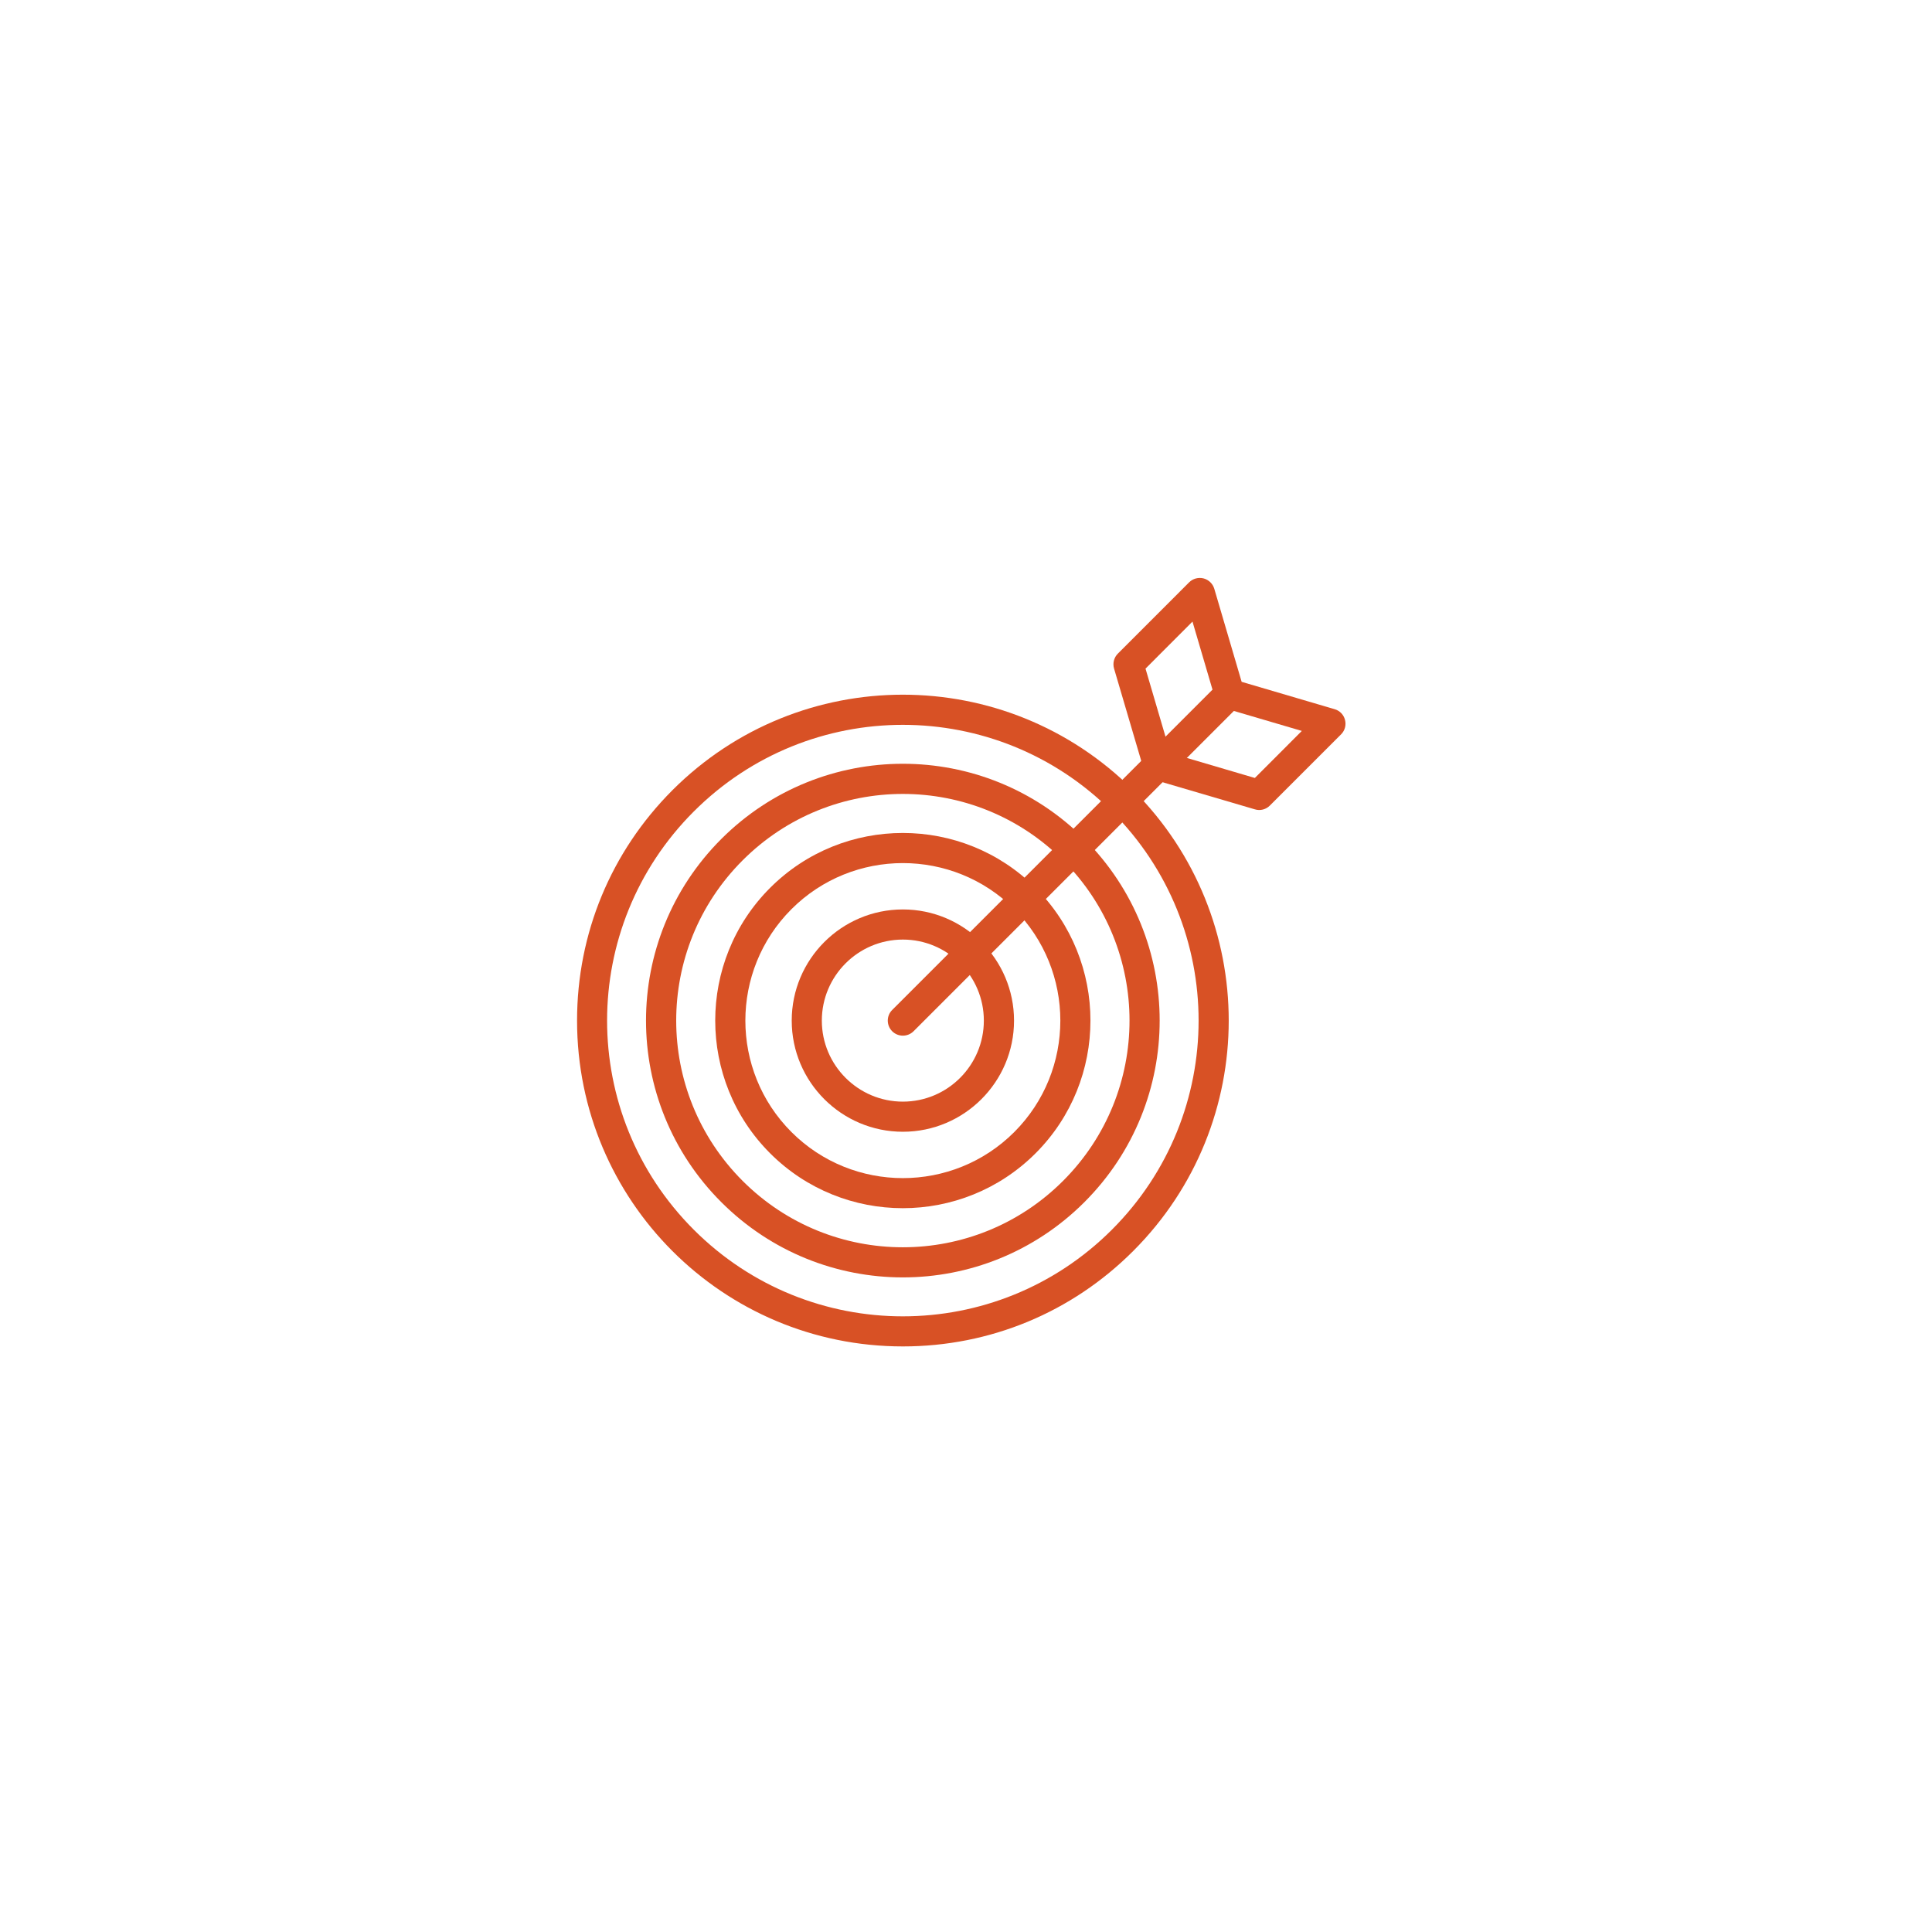
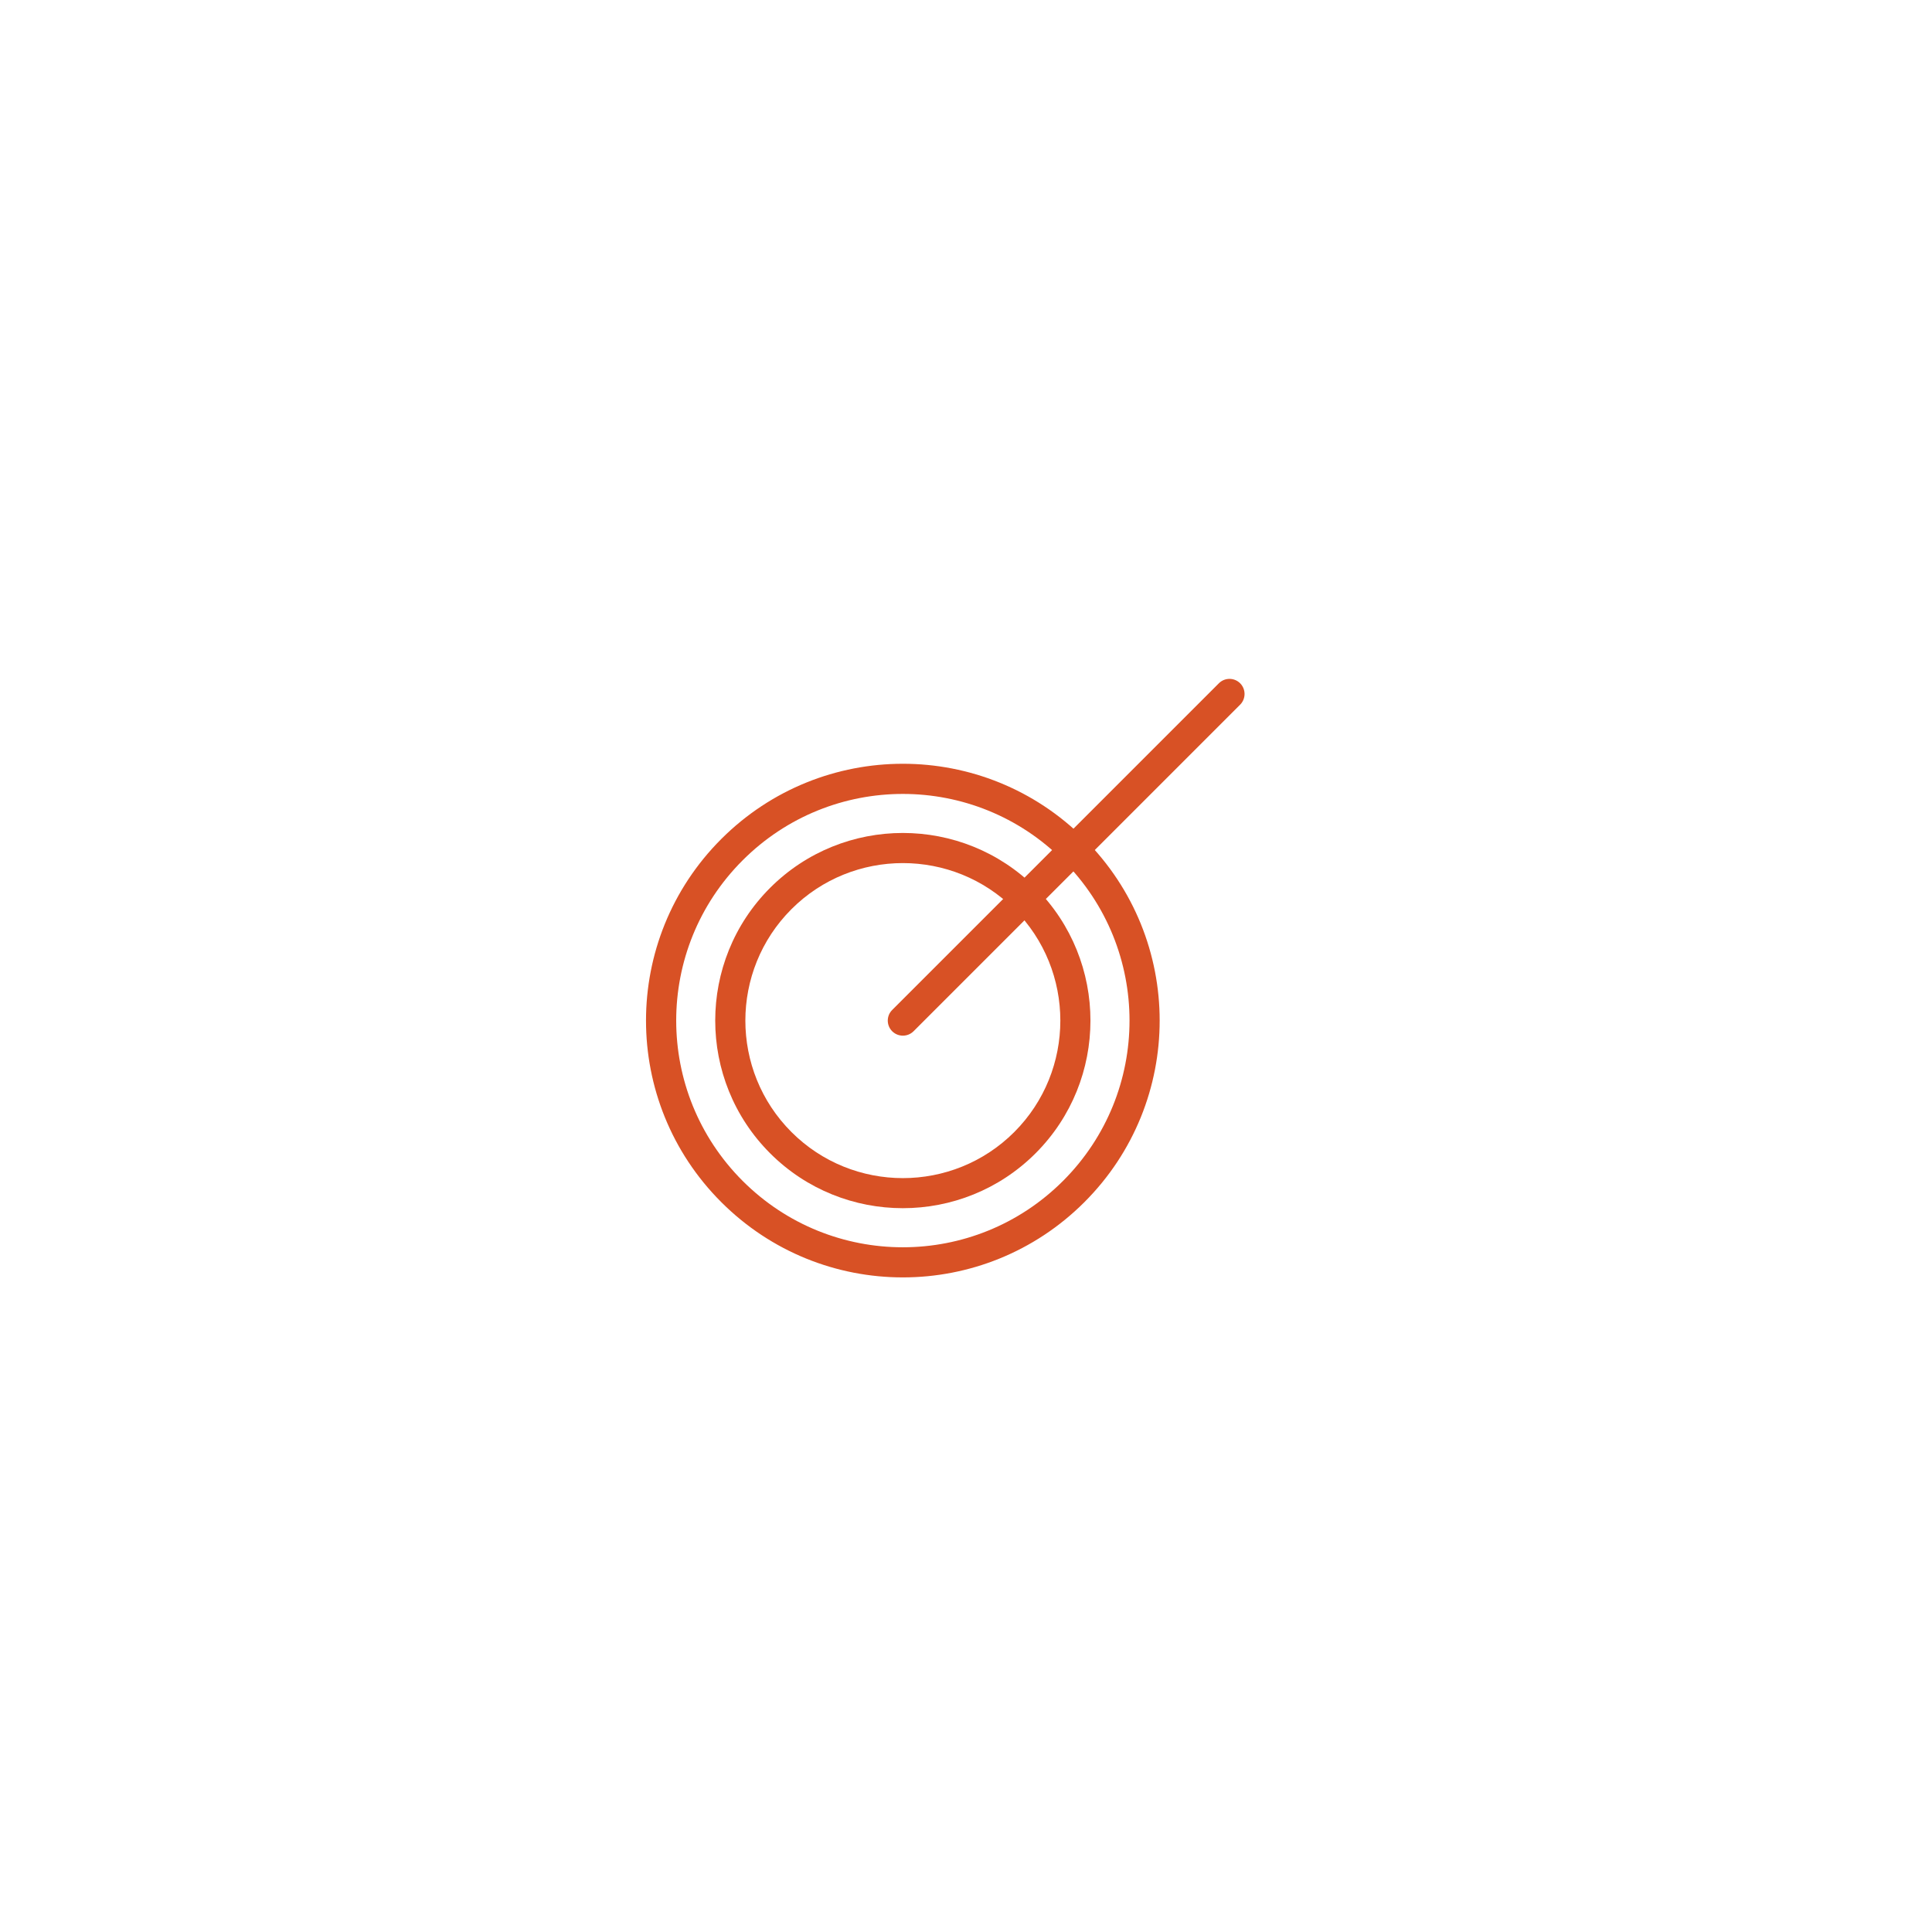
<svg xmlns="http://www.w3.org/2000/svg" width="150" zoomAndPan="magnify" viewBox="0 0 112.5 112.5" height="150" preserveAspectRatio="xMidYMid meet" version="1.0">
  <defs>
    <clipPath id="d0b8d3f579">
-       <path d="M 33.602 40 L 72 40 L 72 78.402 L 33.602 78.402 Z M 33.602 40 " clip-rule="nonzero" />
-     </clipPath>
+       </clipPath>
    <clipPath id="e230d9a35d">
-       <path d="M 64 33.602 L 78.402 33.602 L 78.402 48 L 64 48 Z M 64 33.602 " clip-rule="nonzero" />
-     </clipPath>
+       </clipPath>
  </defs>
  <g clip-path="url(#d0b8d3f579)">
-     <path fill="#d85125" d="M 52.574 78.402 C 42.086 78.402 33.602 69.918 33.602 59.43 C 33.602 54.363 35.574 49.598 39.156 46.012 C 46.57 38.598 58.574 38.598 65.988 46.012 C 73.402 53.426 73.402 65.43 65.988 72.844 C 62.406 76.43 57.641 78.402 52.574 78.402 Z M 40.398 47.254 C 33.668 53.984 33.668 64.875 40.398 71.605 C 47.125 78.332 58.02 78.332 64.746 71.605 C 71.477 64.875 71.477 53.984 64.746 47.254 C 58.02 40.527 47.129 40.523 40.398 47.254 Z M 40.398 47.254 " fill-opacity="1" fill-rule="nonzero" />
-   </g>
-   <path fill="#d85125" d="M 42 70 C 36.156 64.16 36.156 54.699 42 48.855 C 47.844 43.016 57.301 43.012 63.145 48.855 C 68.988 54.699 68.988 64.156 63.145 70 C 57.301 75.844 47.844 75.844 42 70 Z M 43.242 50.098 C 38.086 55.254 38.086 63.602 43.242 68.762 C 48.398 73.918 56.746 73.918 61.902 68.762 C 67.062 63.602 67.062 55.254 61.902 50.098 C 56.746 44.941 48.398 44.941 43.242 50.098 Z M 43.242 50.098 " fill-opacity="1" fill-rule="nonzero" />
+     </g>
+   <path fill="#d85125" d="M 42 70 C 36.156 64.16 36.156 54.699 42 48.855 C 47.844 43.016 57.301 43.012 63.145 48.855 C 68.988 54.699 68.988 64.156 63.145 70 C 57.301 75.844 47.844 75.844 42 70 Z M 43.242 50.098 C 38.086 55.254 38.086 63.602 43.242 68.762 C 48.398 73.918 56.746 73.918 61.902 68.762 C 67.062 63.602 67.062 55.254 61.902 50.098 C 56.746 44.941 48.398 44.941 43.242 50.098 M 43.242 50.098 " fill-opacity="1" fill-rule="nonzero" />
  <path fill="#d85125" d="M 44.844 67.156 C 40.582 62.895 40.582 55.961 44.844 51.699 C 49.105 47.438 56.039 47.438 60.301 51.699 C 64.562 55.961 64.562 62.895 60.301 67.156 C 56.039 71.418 49.105 71.418 44.844 67.156 Z M 46.086 52.941 C 42.508 56.52 42.508 62.34 46.086 65.918 C 49.664 69.496 55.484 69.496 59.062 65.918 C 62.637 62.34 62.637 56.52 59.062 52.941 C 55.484 49.363 49.664 49.363 46.086 52.941 Z M 46.086 52.941 " fill-opacity="1" fill-rule="nonzero" />
  <path fill="#d85125" d="M 51.953 60.051 C 51.609 59.707 51.609 59.152 51.953 58.809 L 70.973 39.789 C 71.316 39.445 71.871 39.445 72.215 39.789 C 72.555 40.133 72.555 40.688 72.215 41.031 L 53.195 60.051 C 52.852 60.391 52.297 60.391 51.953 60.051 Z M 51.953 60.051 " fill-opacity="1" fill-rule="nonzero" />
  <g clip-path="url(#e230d9a35d)">
    <path fill="#d85125" d="M 73.074 47.129 L 67.195 45.402 C 66.91 45.316 66.684 45.094 66.602 44.809 L 64.871 38.93 C 64.781 38.621 64.867 38.285 65.094 38.059 L 69.242 33.91 C 69.461 33.691 69.781 33.605 70.082 33.68 C 70.379 33.758 70.617 33.984 70.707 34.281 L 72.301 39.703 L 77.719 41.297 C 78.016 41.383 78.246 41.621 78.32 41.922 C 78.398 42.223 78.312 42.539 78.094 42.758 L 73.941 46.91 C 73.715 47.137 73.383 47.223 73.074 47.129 Z M 68.148 43.852 L 73.07 45.301 L 75.805 42.562 L 71.344 41.25 C 71.059 41.168 70.836 40.941 70.75 40.656 L 69.438 36.195 L 66.703 38.934 Z M 68.148 43.852 " fill-opacity="1" fill-rule="nonzero" />
  </g>
-   <path fill="#d85125" d="M 52.574 65.902 C 49.004 65.902 46.102 63 46.102 59.43 C 46.102 55.859 49.004 52.957 52.574 52.957 C 56.141 52.957 59.047 55.859 59.047 59.43 C 59.047 63 56.141 65.902 52.574 65.902 Z M 52.574 54.711 C 49.973 54.711 47.855 56.828 47.855 59.43 C 47.855 62.031 49.973 64.148 52.574 64.148 C 55.176 64.148 57.289 62.031 57.289 59.43 C 57.289 56.828 55.176 54.711 52.574 54.711 Z M 52.574 54.711 " fill-opacity="1" fill-rule="nonzero" />
</svg>